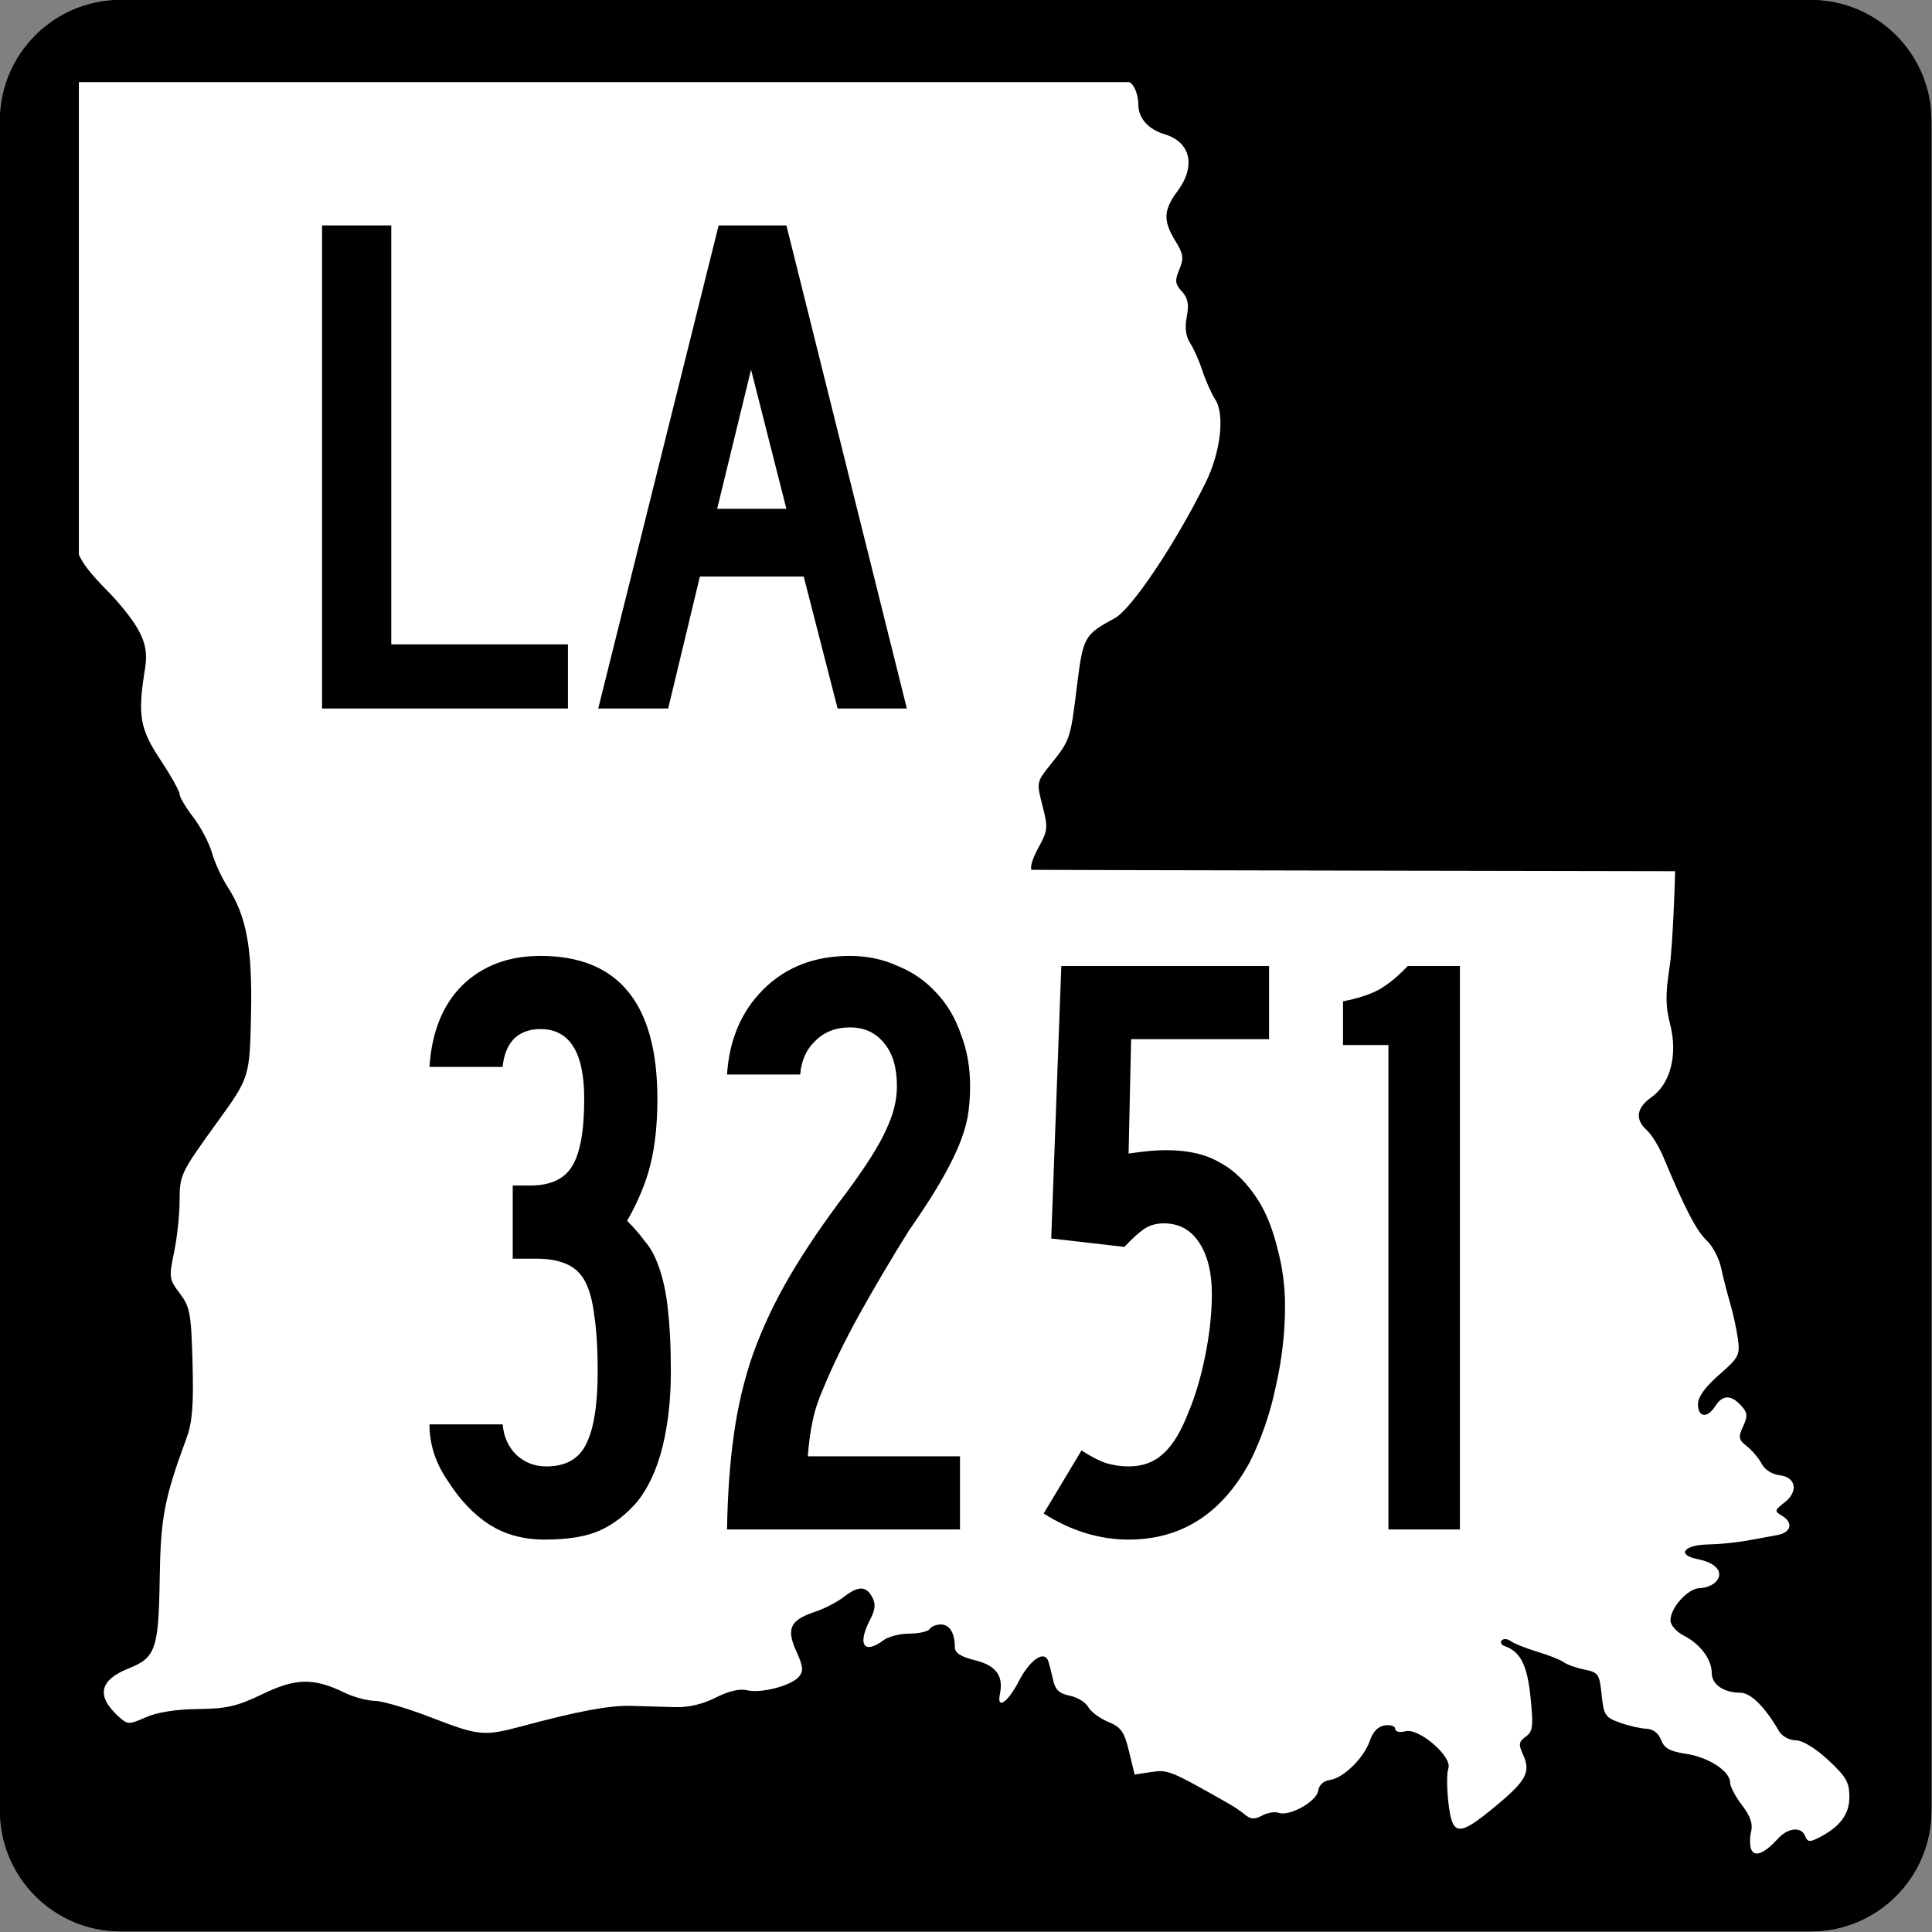
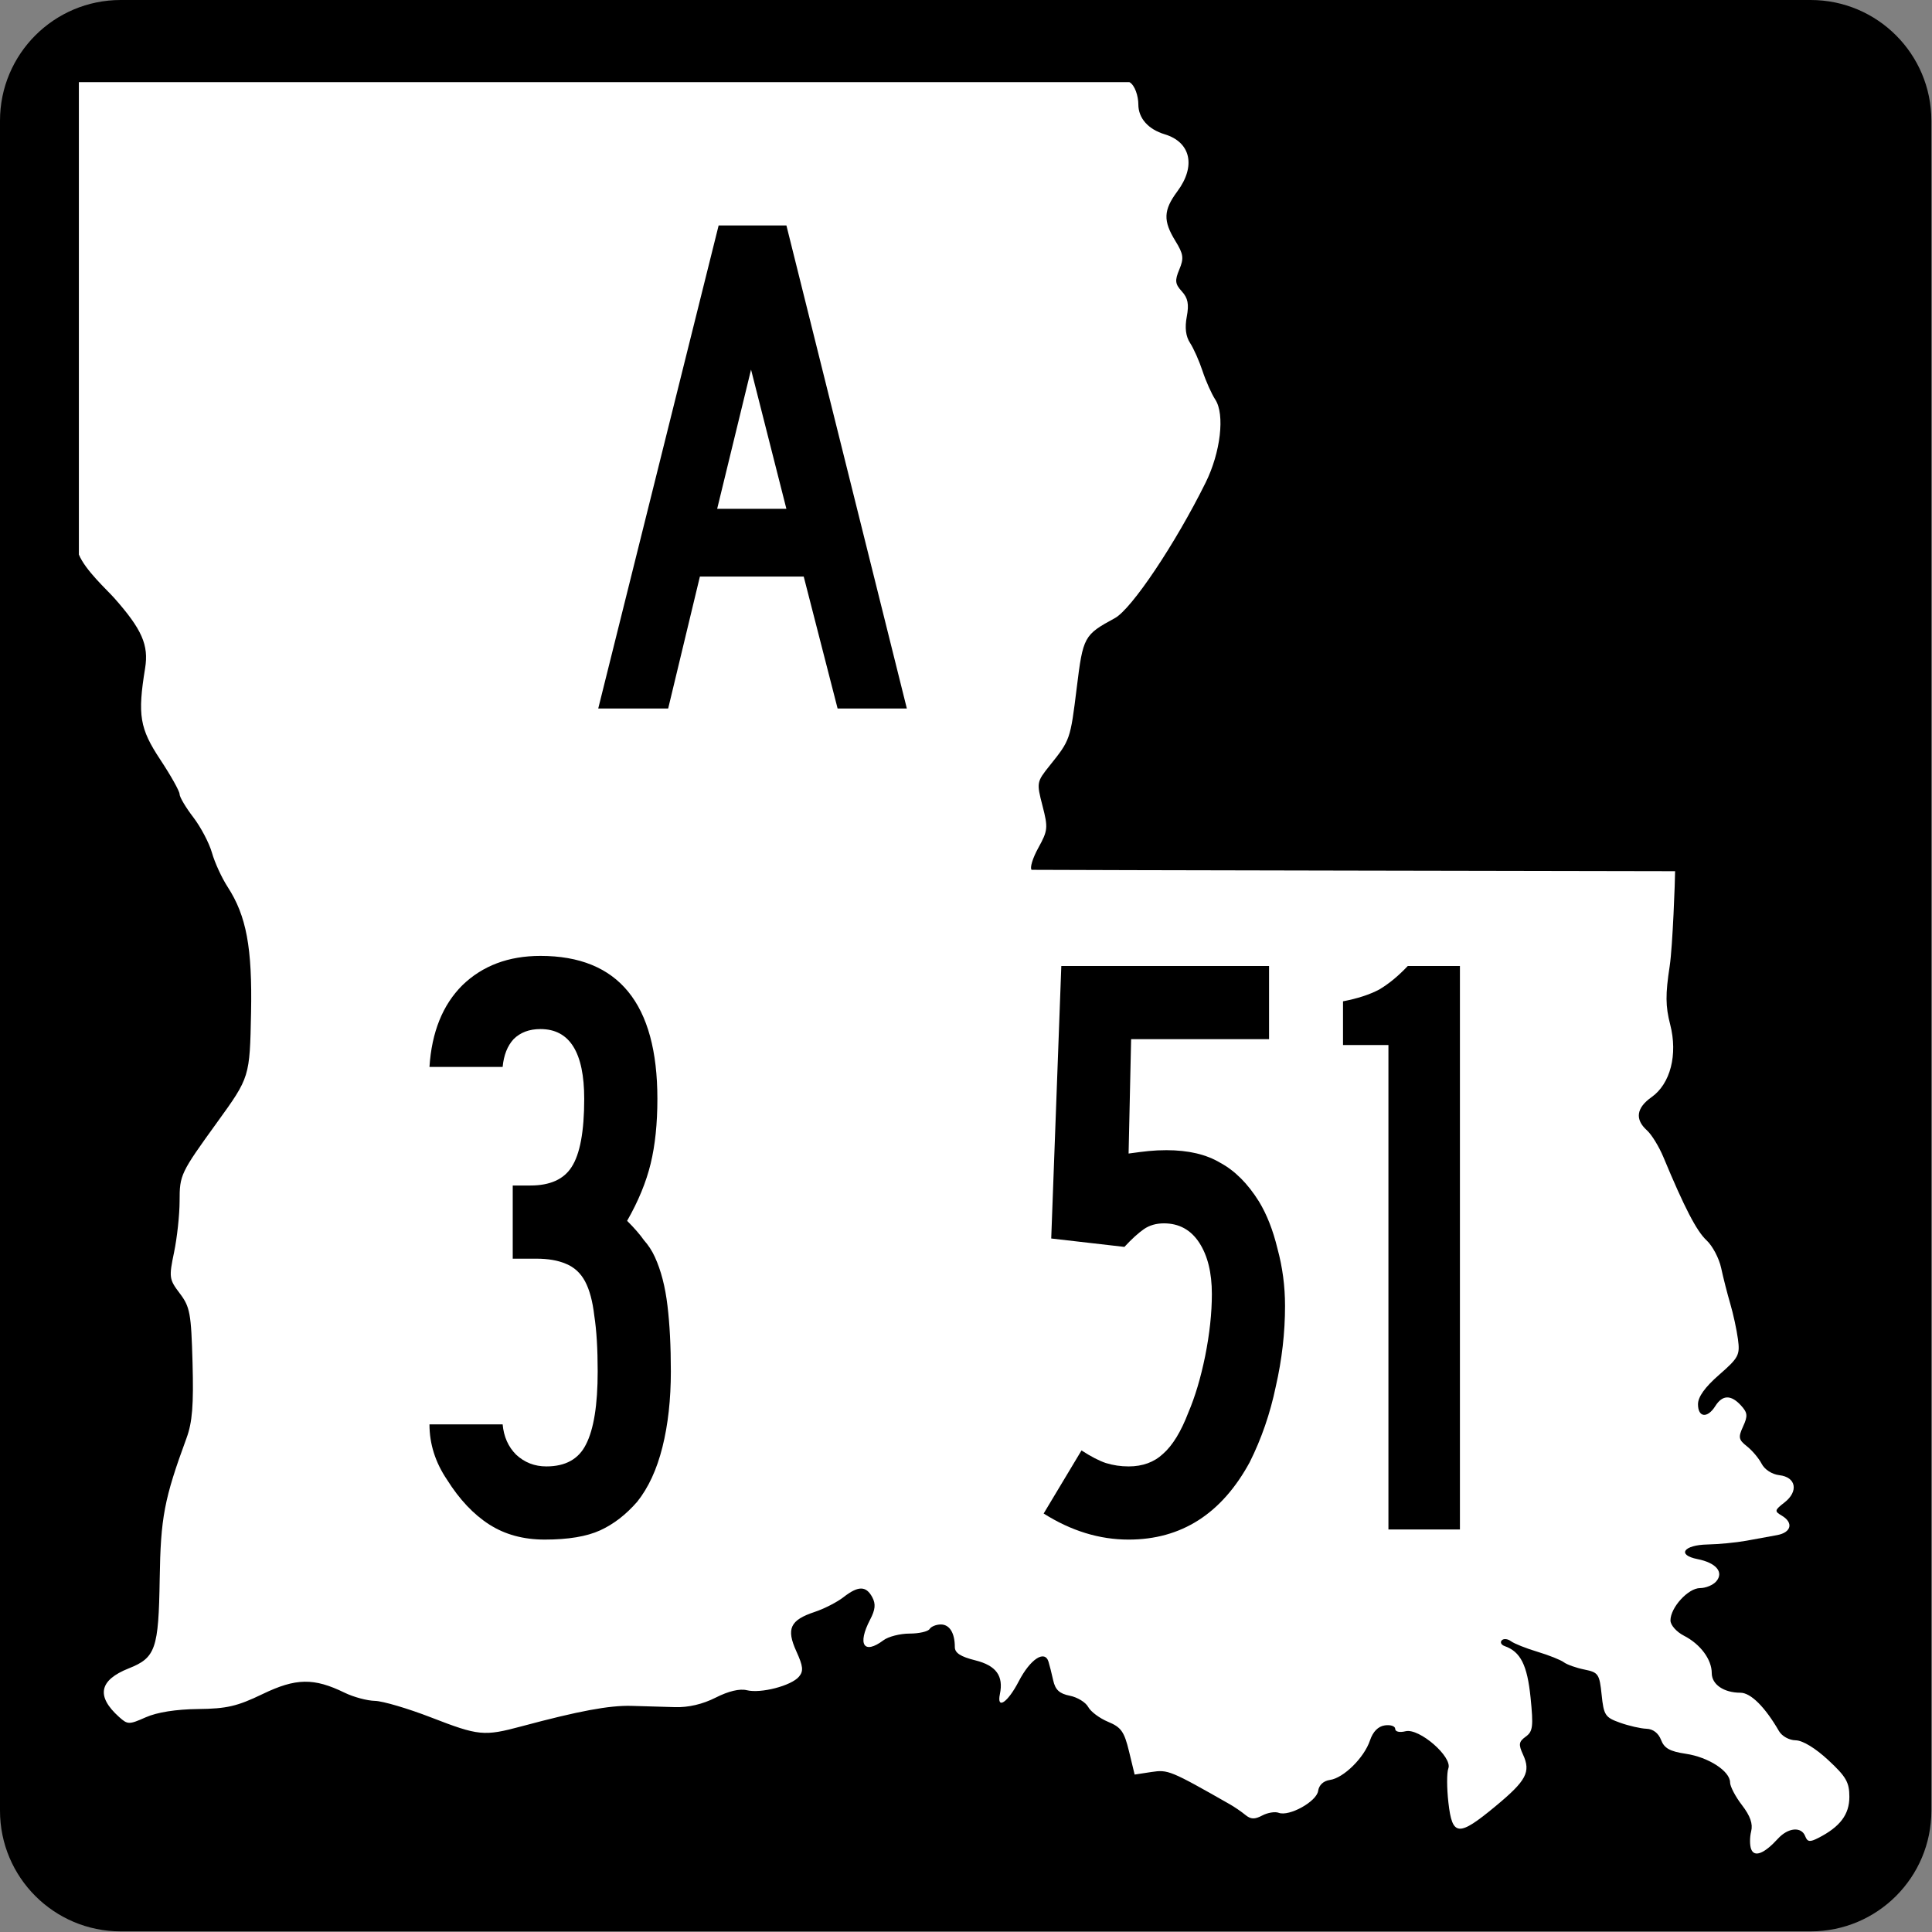
<svg xmlns="http://www.w3.org/2000/svg" xmlns:ns1="http://www.inkscape.org/namespaces/inkscape" version="1.1" width="600" height="600" viewBox="0 0 600 599.999" id="Layer_1" xml:space="preserve">
  <rect x="0" y="0" width="600" height="599.999" fill="#808080" stroke="none" />
  <defs id="defs25" />
  <g transform="matrix(1.562,0,0,1.562,-0.781,-0.781)" id="g5">
    <g id="g7">
-       <path d="m 0.5,24.5 c 0,-13.255 10.745,-24 24,-24 h 336 c 13.254,0 24,10.745 24,24 v 336 c 0,13.255 -10.746,24 -24,24 h -336 c -13.255,0 -24,-10.745 -24,-24 v -336 z" ns1:connector-curvature="0" id="path9" />
      <path d="M 192.5,192.5" ns1:connector-curvature="0" id="path11" />
    </g>
    <g id="g13">
      <path d="m 0.5,24.5 c 0,-13.255 10.745,-24 24,-24 h 336 c 13.254,0 24,10.745 24,24 v 336 c 0,13.255 -10.746,24 -24,24 h -336 c -13.255,0 -24,-10.745 -24,-24 v -336 z" ns1:connector-curvature="0" id="path15" />
      <path d="M 192.5,192.5" ns1:connector-curvature="0" id="path17" />
    </g>
  </g>
  <g transform="matrix(1.599,0,0,1.656,-9.889,-13.408)" id="g35">
    <path d="m 346.3,354.89 c -0.294,-0.732 -0.295,-2.239 -0.005,-3.349 0.368,-1.408 -0.17,-2.893 -1.782,-4.918 -1.272,-1.597 -2.312,-3.51 -2.312,-4.253 0,-2.12 -4.194,-4.745 -8.591,-5.376 -3.106,-0.447 -4.192,-1.033 -4.815,-2.603 -0.507,-1.276 -1.555,-2.051 -2.831,-2.092 -1.115,-0.036 -3.43,-0.547 -5.146,-1.138 -2.877,-0.989 -3.152,-1.395 -3.563,-5.237 -0.416,-3.889 -0.636,-4.201 -3.335,-4.726 -1.59,-0.309 -3.394,-0.925 -4.01,-1.37 -0.615,-0.443 -2.923,-1.33 -5.129,-1.969 -2.205,-0.639 -4.519,-1.529 -5.144,-1.981 -0.625,-0.451 -1.427,-0.522 -1.782,-0.156 -0.355,0.366 -0.096,0.853 0.578,1.081 3.072,1.045 4.379,3.556 5.018,9.643 0.568,5.432 0.449,6.361 -0.94,7.334 -1.356,0.951 -1.435,1.447 -0.524,3.361 1.553,3.263 0.656,4.887 -5.35,9.692 -7.196,5.759 -8.391,5.67 -9.141,-0.679 -0.324,-2.739 -0.331,-5.623 -0.016,-6.41 0.86,-2.147 -5.653,-7.615 -8.311,-6.977 -1.162,0.278 -2.008,0.091 -2.008,-0.446 0,-0.512 -0.901,-0.807 -2.005,-0.657 -1.307,0.178 -2.314,1.164 -2.896,2.832 -1.126,3.236 -5.123,7.043 -7.771,7.403 -1.259,0.171 -2.131,0.953 -2.296,2.058 -0.298,1.998 -5.631,4.852 -7.667,4.104 -0.705,-0.259 -2.142,-0.03 -3.19,0.507 -1.469,0.753 -2.227,0.726 -3.283,-0.114 -0.756,-0.601 -2.1,-1.491 -2.988,-1.978 -11.588,-6.368 -12.025,-6.542 -15.259,-6.065 l -3.253,0.479 -1.09,-4.35 c -0.929,-3.708 -1.53,-4.527 -4.065,-5.542 -1.637,-0.653 -3.377,-1.907 -3.866,-2.785 -0.491,-0.878 -2.098,-1.827 -3.572,-2.108 -2.011,-0.385 -2.817,-1.107 -3.225,-2.886 -0.3,-1.305 -0.709,-2.88 -0.912,-3.501 -0.738,-2.266 -3.547,-0.472 -5.779,3.689 -2.136,3.984 -4.312,5.404 -3.66,2.388 0.736,-3.406 -0.727,-5.349 -4.76,-6.321 -2.879,-0.693 -3.994,-1.391 -3.994,-2.498 0,-2.644 -1.02,-4.234 -2.715,-4.234 -0.899,0 -1.882,0.385 -2.185,0.854 -0.303,0.469 -2.053,0.854 -3.891,0.854 -1.838,0 -4.12,0.563 -5.071,1.252 -3.808,2.758 -5.116,0.81 -2.594,-3.862 1.024,-1.895 1.127,-2.948 0.414,-4.224 -1.201,-2.148 -2.721,-2.148 -5.575,9.8e-4 -1.242,0.937 -3.762,2.183 -5.602,2.772 -4.772,1.532 -5.555,3.15 -3.563,7.381 1.328,2.818 1.423,3.707 0.512,4.759 -1.479,1.706 -7.414,3.195 -10.132,2.542 -1.375,-0.331 -3.566,0.172 -6.047,1.389 -2.525,1.236 -5.296,1.862 -7.899,1.783 -2.205,-0.066 -6.014,-0.174 -8.464,-0.236 -4.301,-0.11 -10.177,0.946 -21.347,3.838 -7.301,1.891 -8.306,1.795 -17.572,-1.672 -4.479,-1.676 -9.381,-3.072 -10.895,-3.103 -1.513,-0.03 -4.154,-0.716 -5.87,-1.523 -5.995,-2.823 -9.473,-2.771 -15.943,0.241 -4.943,2.301 -6.954,2.751 -12.567,2.812 -4.253,0.047 -7.932,0.607 -10.118,1.543 -3.272,1.399 -3.521,1.397 -5.206,-0.064 -4.488,-3.889 -3.863,-6.899 1.889,-9.104 5.215,-1.998 5.801,-3.631 6.01,-16.764 0.184,-11.553 0.862,-14.99 5.215,-26.438 1.122,-2.949 1.389,-6.181 1.165,-14.078 -0.264,-9.312 -0.491,-10.504 -2.472,-13.033 -2.08,-2.654 -2.131,-3.014 -1.114,-7.729 0.586,-2.722 1.069,-7.036 1.072,-9.588 0.004,-4.933 0.165,-5.256 7.31,-14.802 6.318,-8.441 6.318,-8.445 6.568,-20.544 0.25,-12.175 -0.903,-18.157 -4.546,-23.572 -1.142,-1.697 -2.511,-4.577 -3.044,-6.399 -0.533,-1.823 -2.167,-4.822 -3.63,-6.665 -1.465,-1.844 -2.663,-3.799 -2.663,-4.347 0,-0.548 -1.685,-3.455 -3.745,-6.46 -4.005,-5.843 -4.436,-8.351 -2.95,-17.14 0.735,-4.345 -0.609,-7.3 -5.997,-13.174 -1.39,-1.518 -5.605,-5.185 -6.866,-8.152 v -88.593 c 72.183,0.003 110.68,-0.005 204.03,0 1.092,0.56 1.74,2.673 1.74,4.178 0,2.577 1.908,4.667 5.117,5.603 5.074,1.48 6.104,5.974 2.455,10.71 -2.705,3.511 -2.787,5.508 -0.383,9.285 1.576,2.478 1.687,3.237 0.77,5.355 -0.904,2.091 -0.828,2.719 0.493,4.117 1.18,1.248 1.412,2.405 0.954,4.742 -0.407,2.079 -0.195,3.696 0.65,4.94 0.689,1.016 1.777,3.384 2.416,5.261 0.639,1.877 1.752,4.282 2.472,5.343 1.89,2.782 1.034,9.896 -1.87,15.561 -5.881,11.466 -14.379,23.719 -17.639,25.428 -6.004,3.149 -6.173,3.448 -7.404,13.088 -1.238,9.689 -1.268,9.768 -5.225,14.535 -2.566,3.093 -2.588,3.205 -1.424,7.556 1.105,4.126 1.052,4.646 -0.807,7.896 -1.095,1.913 -1.682,3.769 -1.307,4.123 0.006,0.046 124.98,0.259 124.98,0.259 0.004,1.503 -0.469,14.146 -1.05,17.801 -0.841,5.284 -0.821,7.525 0.093,10.938 1.511,5.646 0.052,11.134 -3.627,13.642 -2.944,2.008 -3.254,4.16 -0.891,6.208 0.912,0.791 2.356,3.059 3.209,5.039 4.068,9.446 6.444,13.87 8.375,15.596 1.157,1.034 2.434,3.365 2.836,5.182 0.402,1.814 1.2,4.834 1.772,6.712 0.573,1.877 1.244,4.864 1.491,6.637 0.417,2.981 0.141,3.485 -3.654,6.685 -2.749,2.317 -4.106,4.141 -4.106,5.521 0,2.499 1.832,2.692 3.357,0.354 1.391,-2.134 3.055,-2.17 5.002,-0.111 1.279,1.353 1.34,1.95 0.402,3.919 -0.975,2.052 -0.887,2.489 0.754,3.737 1.022,0.777 2.306,2.252 2.853,3.277 0.577,1.082 2.018,1.976 3.438,2.133 3.246,0.359 3.766,3.033 0.992,5.115 -1.938,1.454 -1.978,1.643 -0.539,2.46 2.33,1.323 1.883,3.166 -0.891,3.661 -1.348,0.24 -4.055,0.717 -6.014,1.061 -1.96,0.342 -5.332,0.656 -7.491,0.697 -4.682,0.088 -6.023,1.965 -1.961,2.742 3.612,0.691 5.149,2.438 3.66,4.156 -0.61,0.705 -2.033,1.28 -3.163,1.28 -2.3,0 -5.746,3.638 -5.746,6.065 0,0.874 1.162,2.144 2.619,2.866 3.193,1.581 5.399,4.446 5.399,7.013 0,2.129 2.345,3.679 5.565,3.679 2.002,0 4.782,2.667 7.484,7.181 0.58,0.971 1.984,1.723 3.25,1.742 1.363,0.022 3.82,1.462 6.328,3.709 3.471,3.107 4.101,4.168 4.101,6.891 0,3.32 -1.799,5.621 -6.027,7.709 -1.652,0.817 -2.113,0.759 -2.545,-0.319 -0.745,-1.86 -3.326,-1.633 -5.312,0.47 -2.64,2.794 -4.558,3.523 -5.181,1.97 z" ns1:connector-curvature="0" id="path37" style="fill:#ffffff" />
  </g>
  <g transform="matrix(1.554,0,0,1.554,-3.323,4.387)" id="g39">
    <g id="g41">
-       <polygon points="66.5,42.229 80.333,42.229 80.333,125.95 115.64,125.95 115.64,138.77 66.5,138.77 " id="polygon43" style="fill-rule:evenodd" />
-     </g>
+       </g>
    <g id="g45">
      <path d="m 169.53,138.77 -6.772,-26.369 h -20.75 l -6.34,26.369 h -13.977 l 24.063,-96.542 h 13.544 l 24.07,96.542 h -13.83 z m -17.3,-67.723 -6.77,27.81 h 13.833 l -7.061,-27.81 z" ns1:connector-curvature="0" id="path47" style="fill-rule:evenodd" />
    </g>
  </g>
  <g id="routenum">
    <path d="m 208.34,425.89 c -8e-5,8.707 -0.871,16.542 -2.612,23.507 -1.741,6.965 -4.353,12.624 -7.836,16.978 -3.483,4.005 -7.314,6.965 -11.493,8.881 -4.179,1.915 -9.925,2.873 -17.239,2.873 -6.617,0 -12.363,-1.567 -17.239,-4.702 -4.876,-3.134 -9.229,-7.749 -13.06,-13.843 -3.657,-5.398 -5.485,-11.144 -5.485,-17.239 h 22.724 c 0.348,3.831 1.741,6.965 4.179,9.403 2.612,2.438 5.746,3.657 9.403,3.657 5.92,2e-5 10.012,-2.264 12.276,-6.791 2.438,-4.702 3.657,-12.276 3.657,-22.724 -6e-5,-6.965 -0.348,-12.711 -1.045,-17.239 -0.522,-4.527 -1.48,-8.097 -2.873,-10.709 -1.393,-2.612 -3.396,-4.44 -6.008,-5.485 -2.438,-1.045 -5.485,-1.567 -9.142,-1.567 h -7.313 v -22.724 h 5.485 c 6.095,1e-4 10.361,-1.915 12.798,-5.746 2.612,-4.005 3.918,-11.057 3.918,-21.157 -5e-5,-14.453 -4.527,-21.679 -13.582,-21.679 -3.483,1.5e-4 -6.269,1.045 -8.358,3.134 -1.915,2.09 -3.047,4.963 -3.396,8.619 h -22.724 c 0.697,-10.796 4.092,-19.241 10.187,-25.336 6.269,-6.094 14.366,-9.142 24.291,-9.142 24.204,1.8e-4 36.306,14.801 36.306,44.403 -8e-5,7.662 -0.697,14.366 -2.09,20.112 -1.393,5.746 -3.831,11.667 -7.313,17.761 2.264,2.264 4.005,4.266 5.224,6.008 1.393,1.567 2.525,3.308 3.396,5.224 1.915,4.179 3.221,9.229 3.918,15.149 0.696,5.746 1.045,12.537 1.045,20.373" ns1:connector-curvature="0" id="path2999" />
-     <path d="m 301.27,337.35 c -8e-5,3.483 -0.261,6.704 -0.784,9.664 -0.522,2.786 -1.48,5.833 -2.873,9.142 -1.393,3.309 -3.308,7.052 -5.746,11.231 -2.438,4.179 -5.659,9.142 -9.664,14.888 -5.224,8.358 -10.274,16.891 -15.149,25.597 -4.702,8.532 -8.445,16.194 -11.231,22.985 -1.567,3.483 -2.699,6.878 -3.396,10.187 -0.697,3.134 -1.219,6.878 -1.567,11.231 h 47.276 v 22.724 h -72.351 c 0.174,-10.796 0.871,-20.547 2.09,-29.254 1.219,-8.881 3.221,-17.326 6.008,-25.336 2.96,-8.184 6.791,-16.281 11.493,-24.291 4.702,-8.01 10.622,-16.716 17.761,-26.119 5.92,-8.01 9.925,-14.366 12.015,-19.067 2.264,-4.701 3.396,-9.229 3.396,-13.582 -6e-5,-5.746 -1.306,-10.186 -3.918,-13.321 -2.612,-3.308 -6.182,-4.963 -10.709,-4.963 -4.353,1.6e-4 -7.923,1.393 -10.709,4.179 -2.786,2.612 -4.353,6.095 -4.702,10.448 h -22.724 c 0.697,-10.796 4.44,-19.589 11.231,-26.381 6.965,-6.965 15.933,-10.448 26.903,-10.448 5.398,1.8e-4 10.361,1.045 14.888,3.134 4.701,1.916 8.706,4.702 12.015,8.358 3.308,3.483 5.833,7.749 7.575,12.799 1.915,4.876 2.873,10.274 2.873,16.194" ns1:connector-curvature="0" id="path3001" />
    <path d="m 399.08,405.52 c -9e-5,8.358 -0.958,16.716 -2.873,25.075 -1.741,8.358 -4.44,16.194 -8.097,23.507 -8.707,16.02 -21.244,24.03 -37.612,24.03 -9.055,0 -17.848,-2.699 -26.381,-8.097 l 11.754,-19.59 c 2.96,1.915 5.485,3.221 7.575,3.918 2.264,0.697 4.614,1.045 7.052,1.045 4.353,2e-5 7.923,-1.306 10.709,-3.918 2.96,-2.612 5.572,-6.878 7.836,-12.798 2.09,-4.876 3.831,-10.709 5.224,-17.5 1.393,-6.965 2.09,-13.408 2.09,-19.328 -7e-5,-6.617 -1.306,-11.928 -3.918,-15.933 -2.612,-4.005 -6.269,-6.007 -10.97,-6.008 -2.438,9e-5 -4.527,0.61 -6.269,1.828 -1.741,1.219 -3.744,3.047 -6.008,5.485 l -22.724,-2.612 3.134,-84.627 h 64.515 v 22.724 h -42.836 l -0.784,35.522 c 2.438,-0.348 4.527,-0.609 6.269,-0.784 1.741,-0.174 3.57,-0.261 5.485,-0.261 6.791,1.2e-4 12.363,1.306 16.716,3.918 4.527,2.438 8.532,6.443 12.015,12.015 2.438,4.005 4.353,8.881 5.746,14.627 1.567,5.746 2.351,11.667 2.351,17.761" ns1:connector-curvature="0" id="path3003" />
    <path d="M 431.19,475 V 324.55 h -14.104 v -13.582 c 4.527,-0.87 8.271,-2.089 11.231,-3.657 2.96,-1.741 5.92,-4.179 8.881,-7.313 h 16.194 v 175 h -22.201" ns1:connector-curvature="0" id="path3005" />
  </g>
</svg>